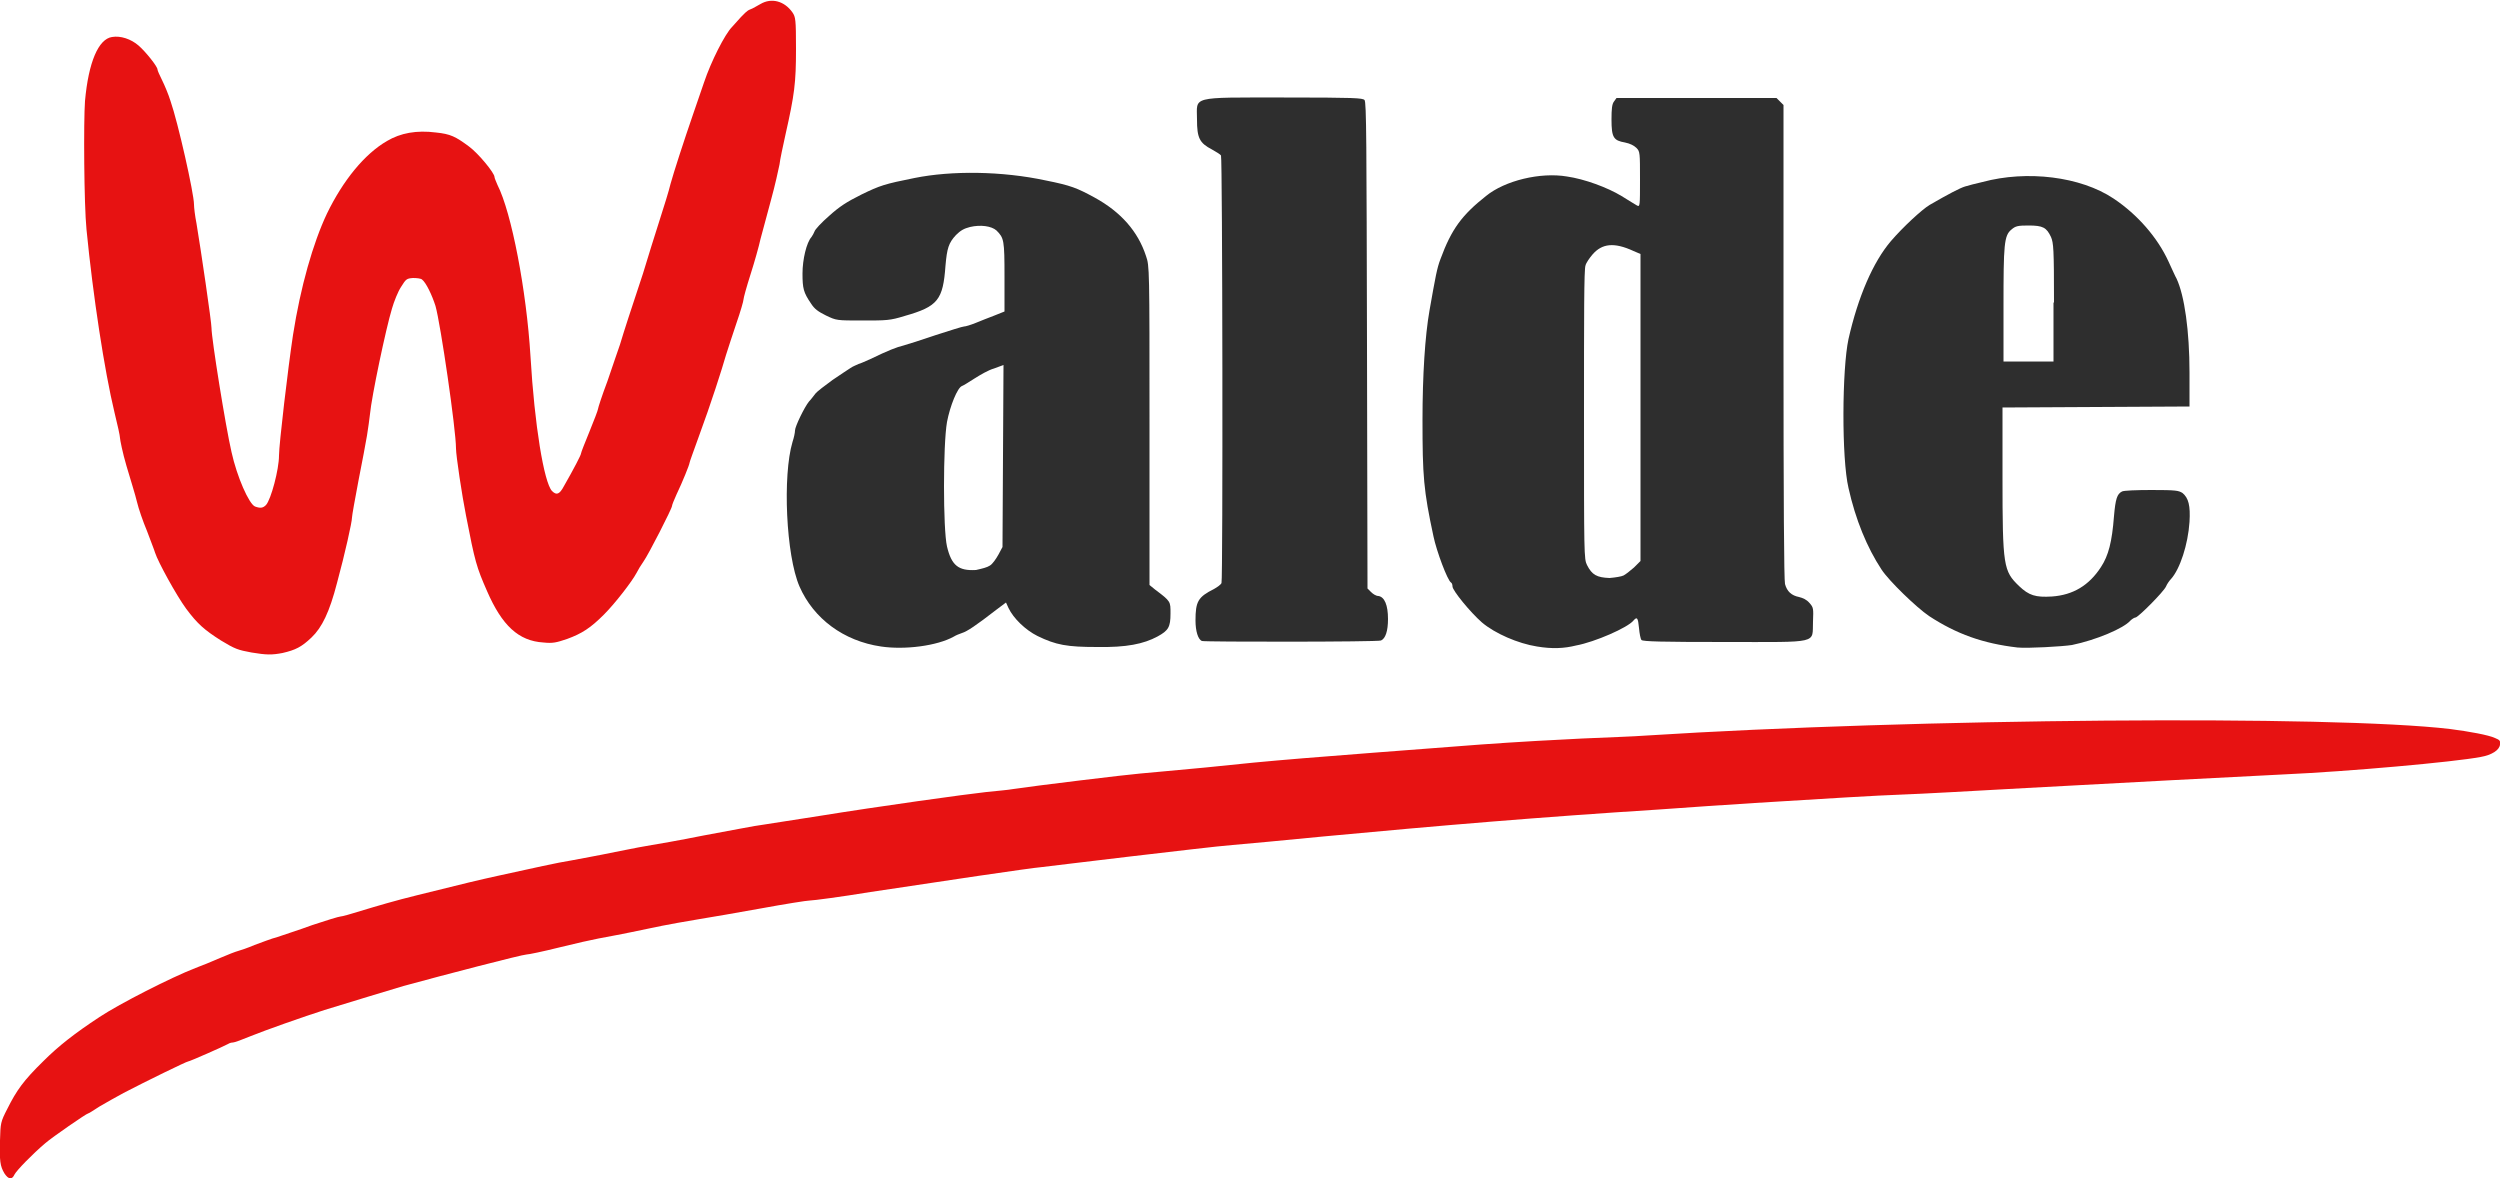
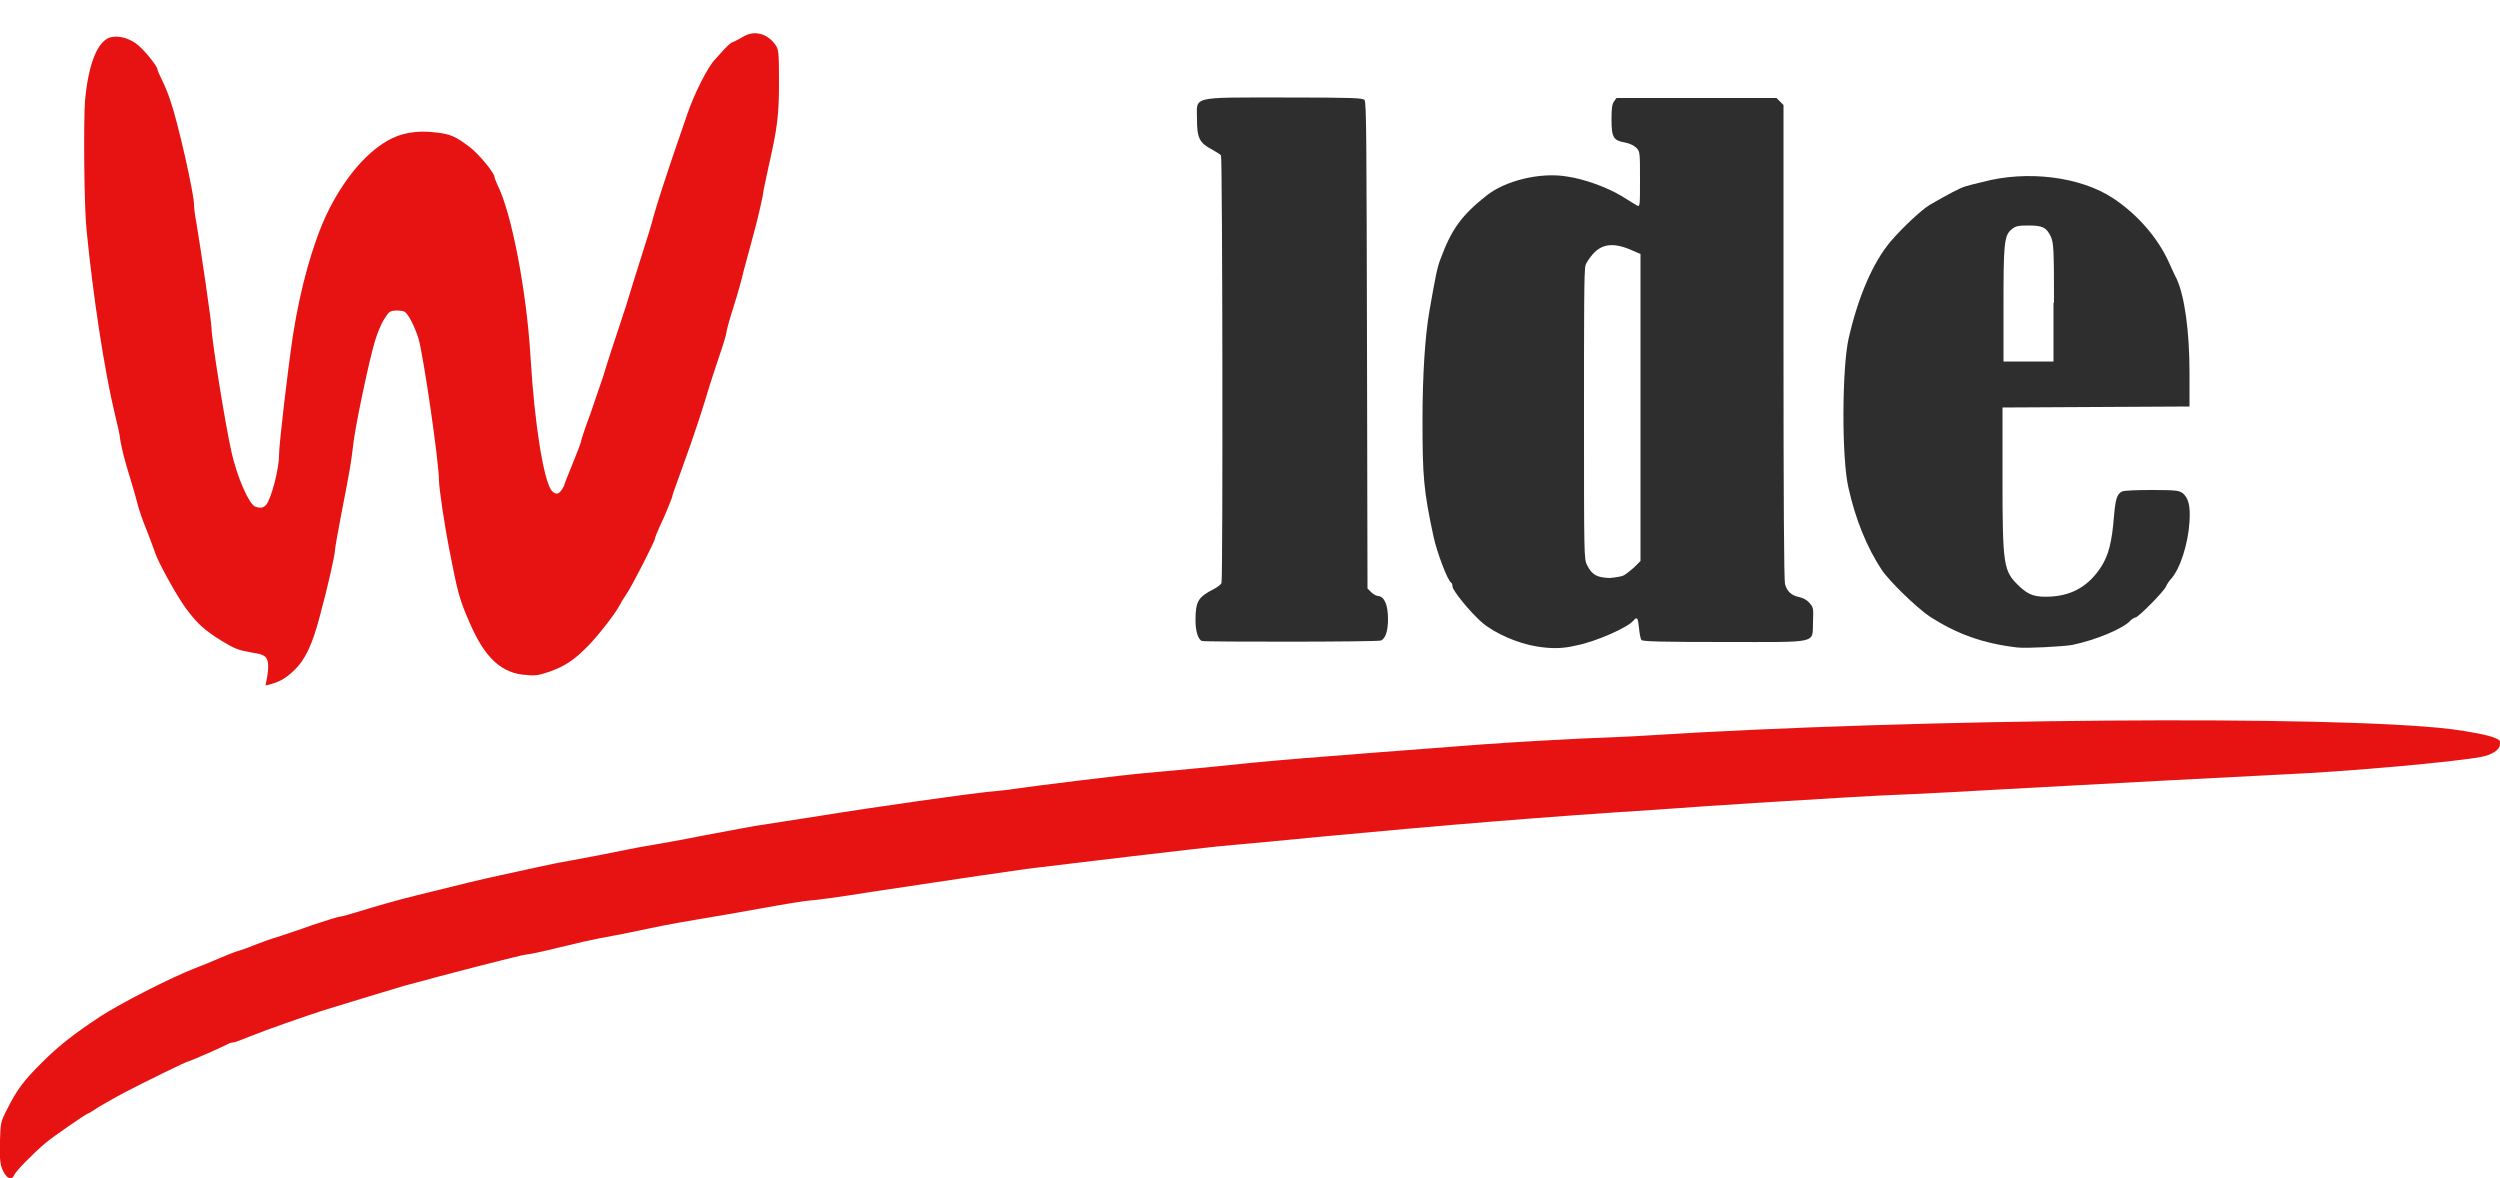
<svg xmlns="http://www.w3.org/2000/svg" version="1.1" id="Layer_1" x="0px" y="0px" viewBox="0 0 500 235.6" style="enable-background:new 0 0 500 235.6;" xml:space="preserve">
  <style type="text/css">
	.st0{fill:#E71212;}
	.st1{fill:#2E2E2E;}
</style>
  <path class="st0" d="M0.9,234.7c-0.9-1.5-1-2.5-0.9-6.6c0.1-3.5,0.1-3.7,1.5-6.4c1.8-3.6,3.2-5.6,7.2-9.5c3-3,6.2-5.5,11.2-8.8  c4.1-2.7,14.3-7.9,19.2-9.8c1.1-0.4,3.3-1.3,4.9-2c1.6-0.7,3.2-1.3,3.6-1.4c0.4-0.1,1.9-0.6,3.3-1.2c1.4-0.5,3.4-1.3,4.6-1.6  c1.1-0.4,4.3-1.4,7-2.4c2.7-0.9,5.3-1.7,5.6-1.7s2.1-0.5,4-1.1c3.3-1,7-2.1,11.5-3.2c9.2-2.3,12.6-3.1,15.8-3.8  c7.3-1.6,12.2-2.7,14.8-3.1c1.5-0.3,5.5-1,8.8-1.7c3.4-0.7,6.7-1.3,7.4-1.4c0.7-0.1,5.3-0.9,10.3-1.9c5-0.9,10.4-2,12.2-2.2  c1.7-0.3,6.6-1,10.9-1.7c11.7-1.9,29.7-4.4,33.5-4.8c1.9-0.2,4.3-0.4,5.4-0.6c3.9-0.6,22.8-2.9,25.4-3.1c1.5-0.1,7.3-0.7,13-1.2  c14.1-1.5,19.7-1.9,55.1-4.6c6.8-0.5,15.9-1,20.3-1.2c4.4-0.2,10.3-0.4,12.9-0.6c53.5-3.4,137-4.1,160.6-1.3c3.9,0.5,7.7,1.2,9,1.8  c1,0.4,1.1,0.6,1,1.3c-0.1,1.1-1.6,2.1-3.9,2.5c-5.3,1-26.3,2.9-39.7,3.5c-11.9,0.6-31.1,1.6-51.1,2.7c-10.6,0.6-21.6,1.2-24.6,1.3  c-5.7,0.2-15.2,0.8-29.8,1.7c-5,0.3-13.5,0.9-19.1,1.3c-23.6,1.5-43.8,3.2-67.2,5.4c-7.3,0.7-15.5,1.5-18.1,1.7  c-2.7,0.2-11.9,1.3-20.5,2.3c-8.6,1-16.5,2-17.5,2.1c-2.5,0.2-20.5,2.9-34.4,5c-6.1,1-11.5,1.7-12.1,1.7c-0.6,0-5,0.7-9.9,1.6  c-4.9,0.9-10.3,1.8-12.1,2.1s-6.6,1.1-10.7,2c-4.2,0.9-8.5,1.7-9.6,1.9c-1.1,0.2-4.7,1-7.9,1.8c-3.2,0.8-6.1,1.4-6.5,1.4  c-0.8,0-16.6,4.1-24.6,6.3c-3,0.9-10.3,3.1-15.8,4.8c-4.1,1.3-12,4.1-14.7,5.2c-1.7,0.7-3.3,1.3-3.6,1.3s-0.7,0.1-1,0.3  c-0.9,0.5-7.7,3.5-8,3.5s-8.5,4-12.9,6.3c-1.5,0.8-3.6,2-4.8,2.7c-1.2,0.8-2.2,1.4-2.3,1.4c-0.3,0-7.1,4.7-8.5,5.9  c-2.6,2.2-5.8,5.5-6.2,6.3C2.4,236,1.7,235.9,0.9,234.7z" />
  <path class="st1" d="M403.5,129.5c-6.9-0.8-12.2-2.7-17.7-6.3c-2.5-1.7-8-7-9.5-9.3c-2.9-4.4-5.2-10-6.6-16.3  c-1.4-5.9-1.3-23.8,0-29.8c1.9-8.4,4.9-15.4,8.5-19.6c2.4-2.8,6.2-6.3,7.7-7.2c3.8-2.2,6.1-3.4,7.1-3.7c0.6-0.2,2.2-0.6,3.5-0.9  c8.9-2.4,19.6-1.1,26.2,3.3c4.8,3.2,8.8,7.8,11,12.6c0.7,1.5,1.4,3.1,1.6,3.4c1.6,3.4,2.6,10.5,2.6,18.8l0,6.8l-18.7,0.1l-18.7,0.1  l0,14c0,17.8,0.2,18.7,3.3,21.7c2,1.9,3.3,2.3,6.6,2.1c4.2-0.3,7.4-2.2,9.8-5.9c1.5-2.3,2.2-5,2.6-10.2c0.3-3.4,0.6-4.4,1.6-4.9  c0.3-0.2,2.9-0.3,5.9-0.3c4.9,0,5.4,0.1,6.2,0.6c1.2,1,1.6,2.5,1.4,5.8c-0.3,4.5-1.9,9.4-3.7,11.4c-0.3,0.3-0.8,1-1,1.5  c-0.5,1.1-5.6,6.2-6.1,6.2c-0.2,0-0.7,0.3-1,0.6c-1.4,1.6-6.9,3.9-11.7,4.9C412.5,129.3,405.5,129.7,403.5,129.5z M410.8,60.5  c0-10.8-0.1-11.9-0.6-13.1c-0.9-1.9-1.6-2.3-4.5-2.3c-2.1,0-2.6,0.1-3.4,0.8c-1.5,1.2-1.6,3-1.6,15.4v11h5h5V60.5z" />
  <path class="st1" d="M307.4,129.3c-3.8-0.6-8.4-2.6-11-4.8c-2.3-2-5.9-6.4-5.9-7.2c0-0.3-0.1-0.7-0.3-0.8c-0.7-0.4-2.9-6.3-3.5-9.2  c-2-9.3-2.2-12.1-2.2-23.3c0-8.9,0.5-16.8,1.4-21.9c1.2-6.8,1.5-8.5,2.2-10.3c2.2-6,4.3-8.8,9.1-12.6c3.8-3.1,10.9-4.8,16.2-3.9  c3.5,0.5,8.1,2.2,10.9,3.9c1.4,0.9,2.8,1.7,3.1,1.9c0.6,0.3,0.6,0.1,0.6-5.2c0-5.3,0-5.6-0.7-6.3c-0.5-0.5-1.3-0.9-2.3-1.1  c-2.3-0.4-2.7-1-2.7-4.6c0-2.1,0.1-3.1,0.5-3.6l0.5-0.7h16h16l0.7,0.7l0.7,0.7v47.3c0,31.9,0.1,47.7,0.3,48.5  c0.4,1.5,1.3,2.3,2.8,2.6c0.8,0.2,1.5,0.5,2.1,1.2c0.8,0.9,0.8,1.1,0.7,3.7c-0.2,4.5,1.6,4.1-17.6,4.1c-12.7,0-16.4-0.1-16.7-0.4  c-0.2-0.2-0.4-1.3-0.5-2.4c-0.2-2.1-0.4-2.3-1.1-1.5c-1.1,1.4-7.7,4.3-11.5,5C312.8,129.7,310.4,129.8,307.4,129.3z M324.7,115.1  c0.4-0.2,1.3-0.9,2.1-1.6l1.3-1.3V81.5V50.8l-1.4-0.6c-3.9-1.8-6.3-1.5-8.2,0.7c-0.6,0.7-1.3,1.7-1.4,2.2  c-0.3,0.6-0.3,10.2-0.3,29.8c0,28.1,0,28.9,0.6,30.1c1,2,2,2.5,4.5,2.6C323.1,115.5,324.3,115.3,324.7,115.1z" />
  <path class="st1" d="M240.4,128.2c-0.8-0.3-1.3-2-1.3-4.1c0-3.8,0.5-4.7,3.7-6.3c0.7-0.4,1.4-0.9,1.5-1.2c0.3-0.7,0.2-85.1-0.1-85.5  c-0.1-0.2-0.9-0.7-1.8-1.2c-2.5-1.3-3-2.3-3-6c0-4.7-1.6-4.4,17.4-4.4c14.2,0,15.7,0.1,16.1,0.5c0.4,0.4,0.4,8.5,0.5,49.1l0.1,48.6  l0.7,0.7c0.4,0.4,1,0.8,1.5,0.8c1.2,0.2,1.9,1.8,1.9,4.6c0,2.4-0.5,3.9-1.4,4.3C275.6,128.4,241,128.4,240.4,128.2z" />
-   <path class="st1" d="M176.2,129.3c-7.5-1.1-13.5-5.6-16.3-12c-2.7-6.2-3.4-22.2-1.4-28.9c0.3-0.9,0.5-1.9,0.5-2.3  c0-0.8,1.9-4.7,2.8-5.8c0.4-0.4,0.9-1.1,1.3-1.6c0.3-0.4,1.9-1.6,3.4-2.7c1.5-1,3.1-2.1,3.6-2.4c0.4-0.3,1.2-0.6,1.6-0.8  c0.4-0.1,1.5-0.6,2.4-1c3.5-1.7,5.3-2.4,6.6-2.7c0.7-0.2,3.6-1.1,6.5-2.1c2.8-0.9,5.3-1.7,5.6-1.7c0.3,0,1.3-0.3,2.3-0.7  c1-0.4,2.7-1.1,3.8-1.5l2-0.8v-6.9c0-7.4-0.1-7.8-1.6-9.3c-1-0.9-3.2-1.2-5.3-0.7c-1.2,0.3-1.9,0.7-2.8,1.6  c-1.5,1.6-1.8,2.7-2.1,6.1c-0.5,6.9-1.5,8.2-8.2,10.1c-2.9,0.9-3.6,0.9-8.4,0.9c-5.2,0-5.2,0-7.3-1c-1.6-0.8-2.3-1.3-3-2.4  c-1.5-2.2-1.7-3-1.7-6c0-2.8,0.8-6.2,1.8-7.3c0.2-0.3,0.5-0.8,0.6-1.1c0.1-0.4,1.4-1.8,2.9-3.1c2.1-1.9,3.5-2.8,6.5-4.3  c3.7-1.8,4.6-2.1,10.6-3.3c7.4-1.5,17.5-1.4,26.3,0.5c5,1,6.2,1.5,9.7,3.4c5.3,2.9,8.7,6.8,10.3,11.7c0.7,2,0.7,2.4,0.7,33.7V117  l1.1,0.9c3.2,2.4,3.1,2.4,3.1,4.8c0,2.7-0.4,3.4-2.6,4.6c-2.8,1.5-6.2,2.2-12.1,2.1c-6,0-8.2-0.4-11.9-2.2c-2.4-1.2-4.8-3.5-5.8-5.6  l-0.5-1.1l-2,1.5c-4,3.1-5.8,4.3-6.8,4.6c-0.6,0.2-1.3,0.5-1.6,0.7C187.4,129.2,180.9,130,176.2,129.3z M198,113.1  c0.5-0.3,1.2-1.3,1.7-2.2l0.8-1.5l0.1-18.2l0.1-18.2l-1.9,0.7c-1.1,0.3-2.8,1.3-3.9,2c-1.1,0.7-2.2,1.4-2.5,1.5  c-0.9,0.3-2.4,4-3,7.2c-0.8,4.5-0.8,21.5,0,24.9c0.9,3.8,2.3,4.9,5.8,4.7C196.5,113.7,197.4,113.5,198,113.1z" />
-   <path class="st0" d="M50.3,130.5c-2.7-0.5-3.3-0.7-6.1-2.4c-3.3-2.1-4.7-3.3-7-6.4c-1.9-2.6-5.6-9.3-6.2-11.2  c-0.1-0.4-0.9-2.4-1.6-4.3c-0.8-1.9-1.7-4.5-2-5.8c-0.3-1.3-1.3-4.5-2.1-7.2S24,87.9,24,87.6c0-0.4-0.5-2.7-1.1-5.1  c-2-8.3-4.3-23.3-5.6-36.6C16.8,41,16.7,24.2,17,20.2c0.7-7.8,2.7-12.4,5.4-12.8c1.7-0.3,3.8,0.4,5.3,1.7c1.4,1.2,3.8,4.2,3.8,4.8  c0,0.2,0.4,1.1,0.9,2.1c0.5,1,1.3,2.9,1.7,4.2c1.5,4.3,4.7,18.5,4.7,20.7c0,0.6,0.2,2.3,0.5,3.8c0.9,5.4,3,19.7,3,20.9  c0,2.1,2.8,19.6,4,24.8c1.1,5,3.5,10.4,4.7,10.9c1.1,0.4,1.6,0.3,2.2-0.3c1-1.1,2.6-7.1,2.6-9.9c0-2.2,1.8-17.5,2.8-24.1  c1.5-9.6,4-18.4,6.8-24.3c3.2-6.6,7.5-11.9,12-14.5c2.7-1.6,5.9-2.2,9.8-1.7c2.9,0.3,3.9,0.8,6.6,2.8c1.9,1.4,5.1,5.3,5.1,6.1  c0,0.2,0.3,0.9,0.6,1.6c2.8,5.5,5.8,21.1,6.6,34.3c0.8,13.7,2.7,25.2,4.3,26.9c0.9,0.9,1.5,0.7,2.4-1c2-3.5,3.4-6.2,3.4-6.5  c0-0.2,0.8-2.2,1.7-4.4s1.7-4.3,1.7-4.5c0-0.2,0.8-2.7,1.9-5.6c1-2.9,2.1-6.2,2.5-7.3c0.3-1.1,1.1-3.5,1.7-5.4  c0.6-1.8,1.9-5.8,2.9-8.8c0.9-3,2.4-7.8,3.3-10.6s1.9-6,2.2-7.3c0.6-2.2,2.7-8.7,4.5-13.9c0.5-1.5,1.5-4.4,2.2-6.4  c1.4-4.2,4.2-9.7,5.6-11.1c0.5-0.5,1.3-1.5,1.8-2s1.2-1.3,1.8-1.5s1.5-0.8,2.1-1.1c2.2-1.3,4.8-0.6,6.4,1.7c0.6,0.9,0.7,1.3,0.7,7.3  c0,6.8-0.3,9.1-2.1,17.1c-0.5,2.3-1.1,5-1.2,6c-0.2,1-0.9,4.2-1.7,7.1c-0.8,2.9-1.7,6.4-2.1,7.8c-0.3,1.4-1.2,4.6-2,7.1  c-0.8,2.5-1.4,4.7-1.4,5c0,0.3-0.6,2.4-1.4,4.7c-0.8,2.3-1.7,5.2-2.1,6.4c-0.8,2.8-3,9.7-5.4,16.2c-1,2.8-1.9,5.2-1.9,5.4  c0,0.3-1.4,3.8-2.6,6.3c-0.5,1.1-0.9,2.1-0.9,2.3c0,0.5-4.7,9.7-5.7,11.1c-0.5,0.7-1.1,1.7-1.4,2.3c-0.9,1.7-4.3,6.1-6.5,8.3  c-2.7,2.7-4.4,3.8-7.4,4.9c-2.1,0.7-2.8,0.9-4.7,0.7c-5-0.3-8.3-3.4-11.3-10.3c-2.1-4.8-2.4-5.8-4.2-15.1c-0.8-4-2-12-2-13.4  c0-3.8-3.1-25-4.1-28.5c-0.7-2.2-1.9-4.7-2.7-5.3c-0.2-0.2-1-0.3-1.8-0.3c-1.3,0.1-1.4,0.2-2.4,1.8c-0.6,0.9-1.4,2.9-1.8,4.3  c-1.2,3.9-4.1,17.7-4.4,21.1c-0.1,1-0.4,3-0.6,4.3s-1,5.4-1.7,9c-0.7,3.7-1.3,7-1.3,7.4c0,0.9-1.4,7.2-3,13.1  c-1.5,5.8-3,8.9-5.1,10.9c-2,1.9-3.2,2.5-5.8,3.1C54.4,131,53.3,131,50.3,130.5z" />
+   <path class="st0" d="M50.3,130.5c-2.7-0.5-3.3-0.7-6.1-2.4c-3.3-2.1-4.7-3.3-7-6.4c-1.9-2.6-5.6-9.3-6.2-11.2  c-0.1-0.4-0.9-2.4-1.6-4.3c-0.8-1.9-1.7-4.5-2-5.8c-0.3-1.3-1.3-4.5-2.1-7.2S24,87.9,24,87.6c0-0.4-0.5-2.7-1.1-5.1  c-2-8.3-4.3-23.3-5.6-36.6C16.8,41,16.7,24.2,17,20.2c0.7-7.8,2.7-12.4,5.4-12.8c1.7-0.3,3.8,0.4,5.3,1.7c1.4,1.2,3.8,4.2,3.8,4.8  c0,0.2,0.4,1.1,0.9,2.1c0.5,1,1.3,2.9,1.7,4.2c1.5,4.3,4.7,18.5,4.7,20.7c0,0.6,0.2,2.3,0.5,3.8c0.9,5.4,3,19.7,3,20.9  c0,2.1,2.8,19.6,4,24.8c1.1,5,3.5,10.4,4.7,10.9c1.1,0.4,1.6,0.3,2.2-0.3c1-1.1,2.6-7.1,2.6-9.9c0-2.2,1.8-17.5,2.8-24.1  c1.5-9.6,4-18.4,6.8-24.3c3.2-6.6,7.5-11.9,12-14.5c2.7-1.6,5.9-2.2,9.8-1.7c2.9,0.3,3.9,0.8,6.6,2.8c1.9,1.4,5.1,5.3,5.1,6.1  c0,0.2,0.3,0.9,0.6,1.6c2.8,5.5,5.8,21.1,6.6,34.3c0.8,13.7,2.7,25.2,4.3,26.9c0.9,0.9,1.5,0.7,2.4-1c0-0.2,0.8-2.2,1.7-4.4s1.7-4.3,1.7-4.5c0-0.2,0.8-2.7,1.9-5.6c1-2.9,2.1-6.2,2.5-7.3c0.3-1.1,1.1-3.5,1.7-5.4  c0.6-1.8,1.9-5.8,2.9-8.8c0.9-3,2.4-7.8,3.3-10.6s1.9-6,2.2-7.3c0.6-2.2,2.7-8.7,4.5-13.9c0.5-1.5,1.5-4.4,2.2-6.4  c1.4-4.2,4.2-9.7,5.6-11.1c0.5-0.5,1.3-1.5,1.8-2s1.2-1.3,1.8-1.5s1.5-0.8,2.1-1.1c2.2-1.3,4.8-0.6,6.4,1.7c0.6,0.9,0.7,1.3,0.7,7.3  c0,6.8-0.3,9.1-2.1,17.1c-0.5,2.3-1.1,5-1.2,6c-0.2,1-0.9,4.2-1.7,7.1c-0.8,2.9-1.7,6.4-2.1,7.8c-0.3,1.4-1.2,4.6-2,7.1  c-0.8,2.5-1.4,4.7-1.4,5c0,0.3-0.6,2.4-1.4,4.7c-0.8,2.3-1.7,5.2-2.1,6.4c-0.8,2.8-3,9.7-5.4,16.2c-1,2.8-1.9,5.2-1.9,5.4  c0,0.3-1.4,3.8-2.6,6.3c-0.5,1.1-0.9,2.1-0.9,2.3c0,0.5-4.7,9.7-5.7,11.1c-0.5,0.7-1.1,1.7-1.4,2.3c-0.9,1.7-4.3,6.1-6.5,8.3  c-2.7,2.7-4.4,3.8-7.4,4.9c-2.1,0.7-2.8,0.9-4.7,0.7c-5-0.3-8.3-3.4-11.3-10.3c-2.1-4.8-2.4-5.8-4.2-15.1c-0.8-4-2-12-2-13.4  c0-3.8-3.1-25-4.1-28.5c-0.7-2.2-1.9-4.7-2.7-5.3c-0.2-0.2-1-0.3-1.8-0.3c-1.3,0.1-1.4,0.2-2.4,1.8c-0.6,0.9-1.4,2.9-1.8,4.3  c-1.2,3.9-4.1,17.7-4.4,21.1c-0.1,1-0.4,3-0.6,4.3s-1,5.4-1.7,9c-0.7,3.7-1.3,7-1.3,7.4c0,0.9-1.4,7.2-3,13.1  c-1.5,5.8-3,8.9-5.1,10.9c-2,1.9-3.2,2.5-5.8,3.1C54.4,131,53.3,131,50.3,130.5z" />
</svg>